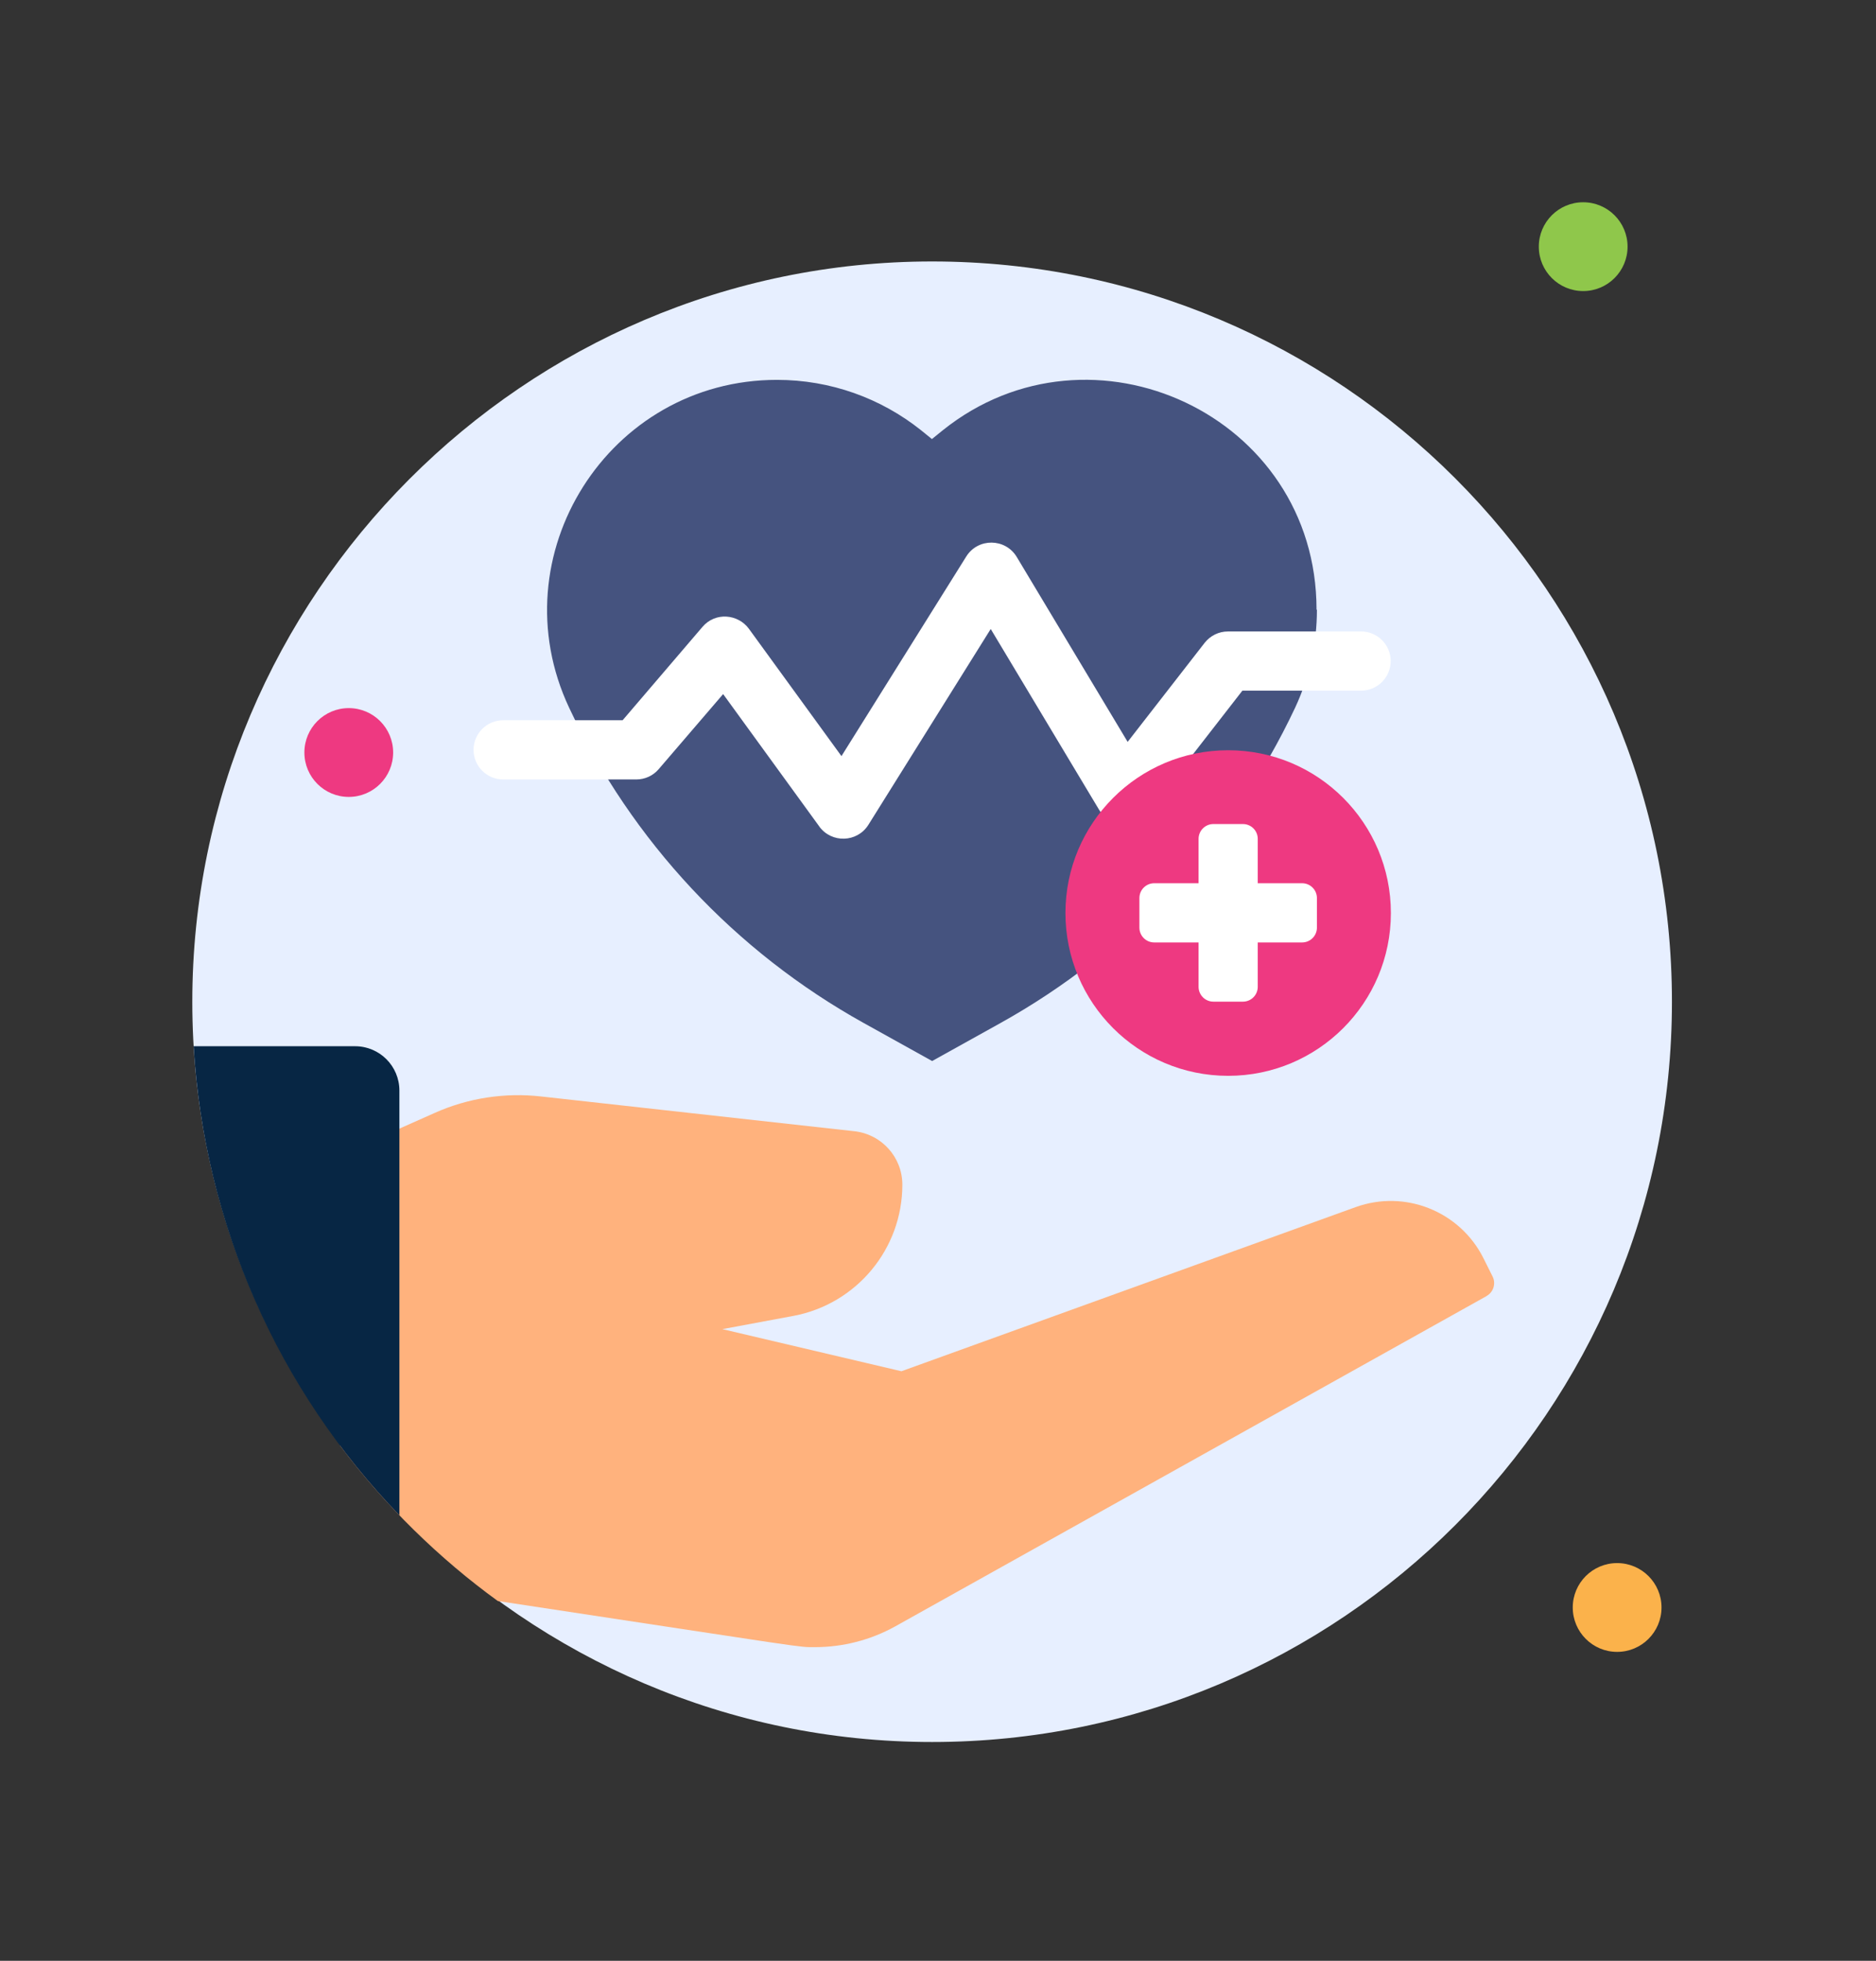
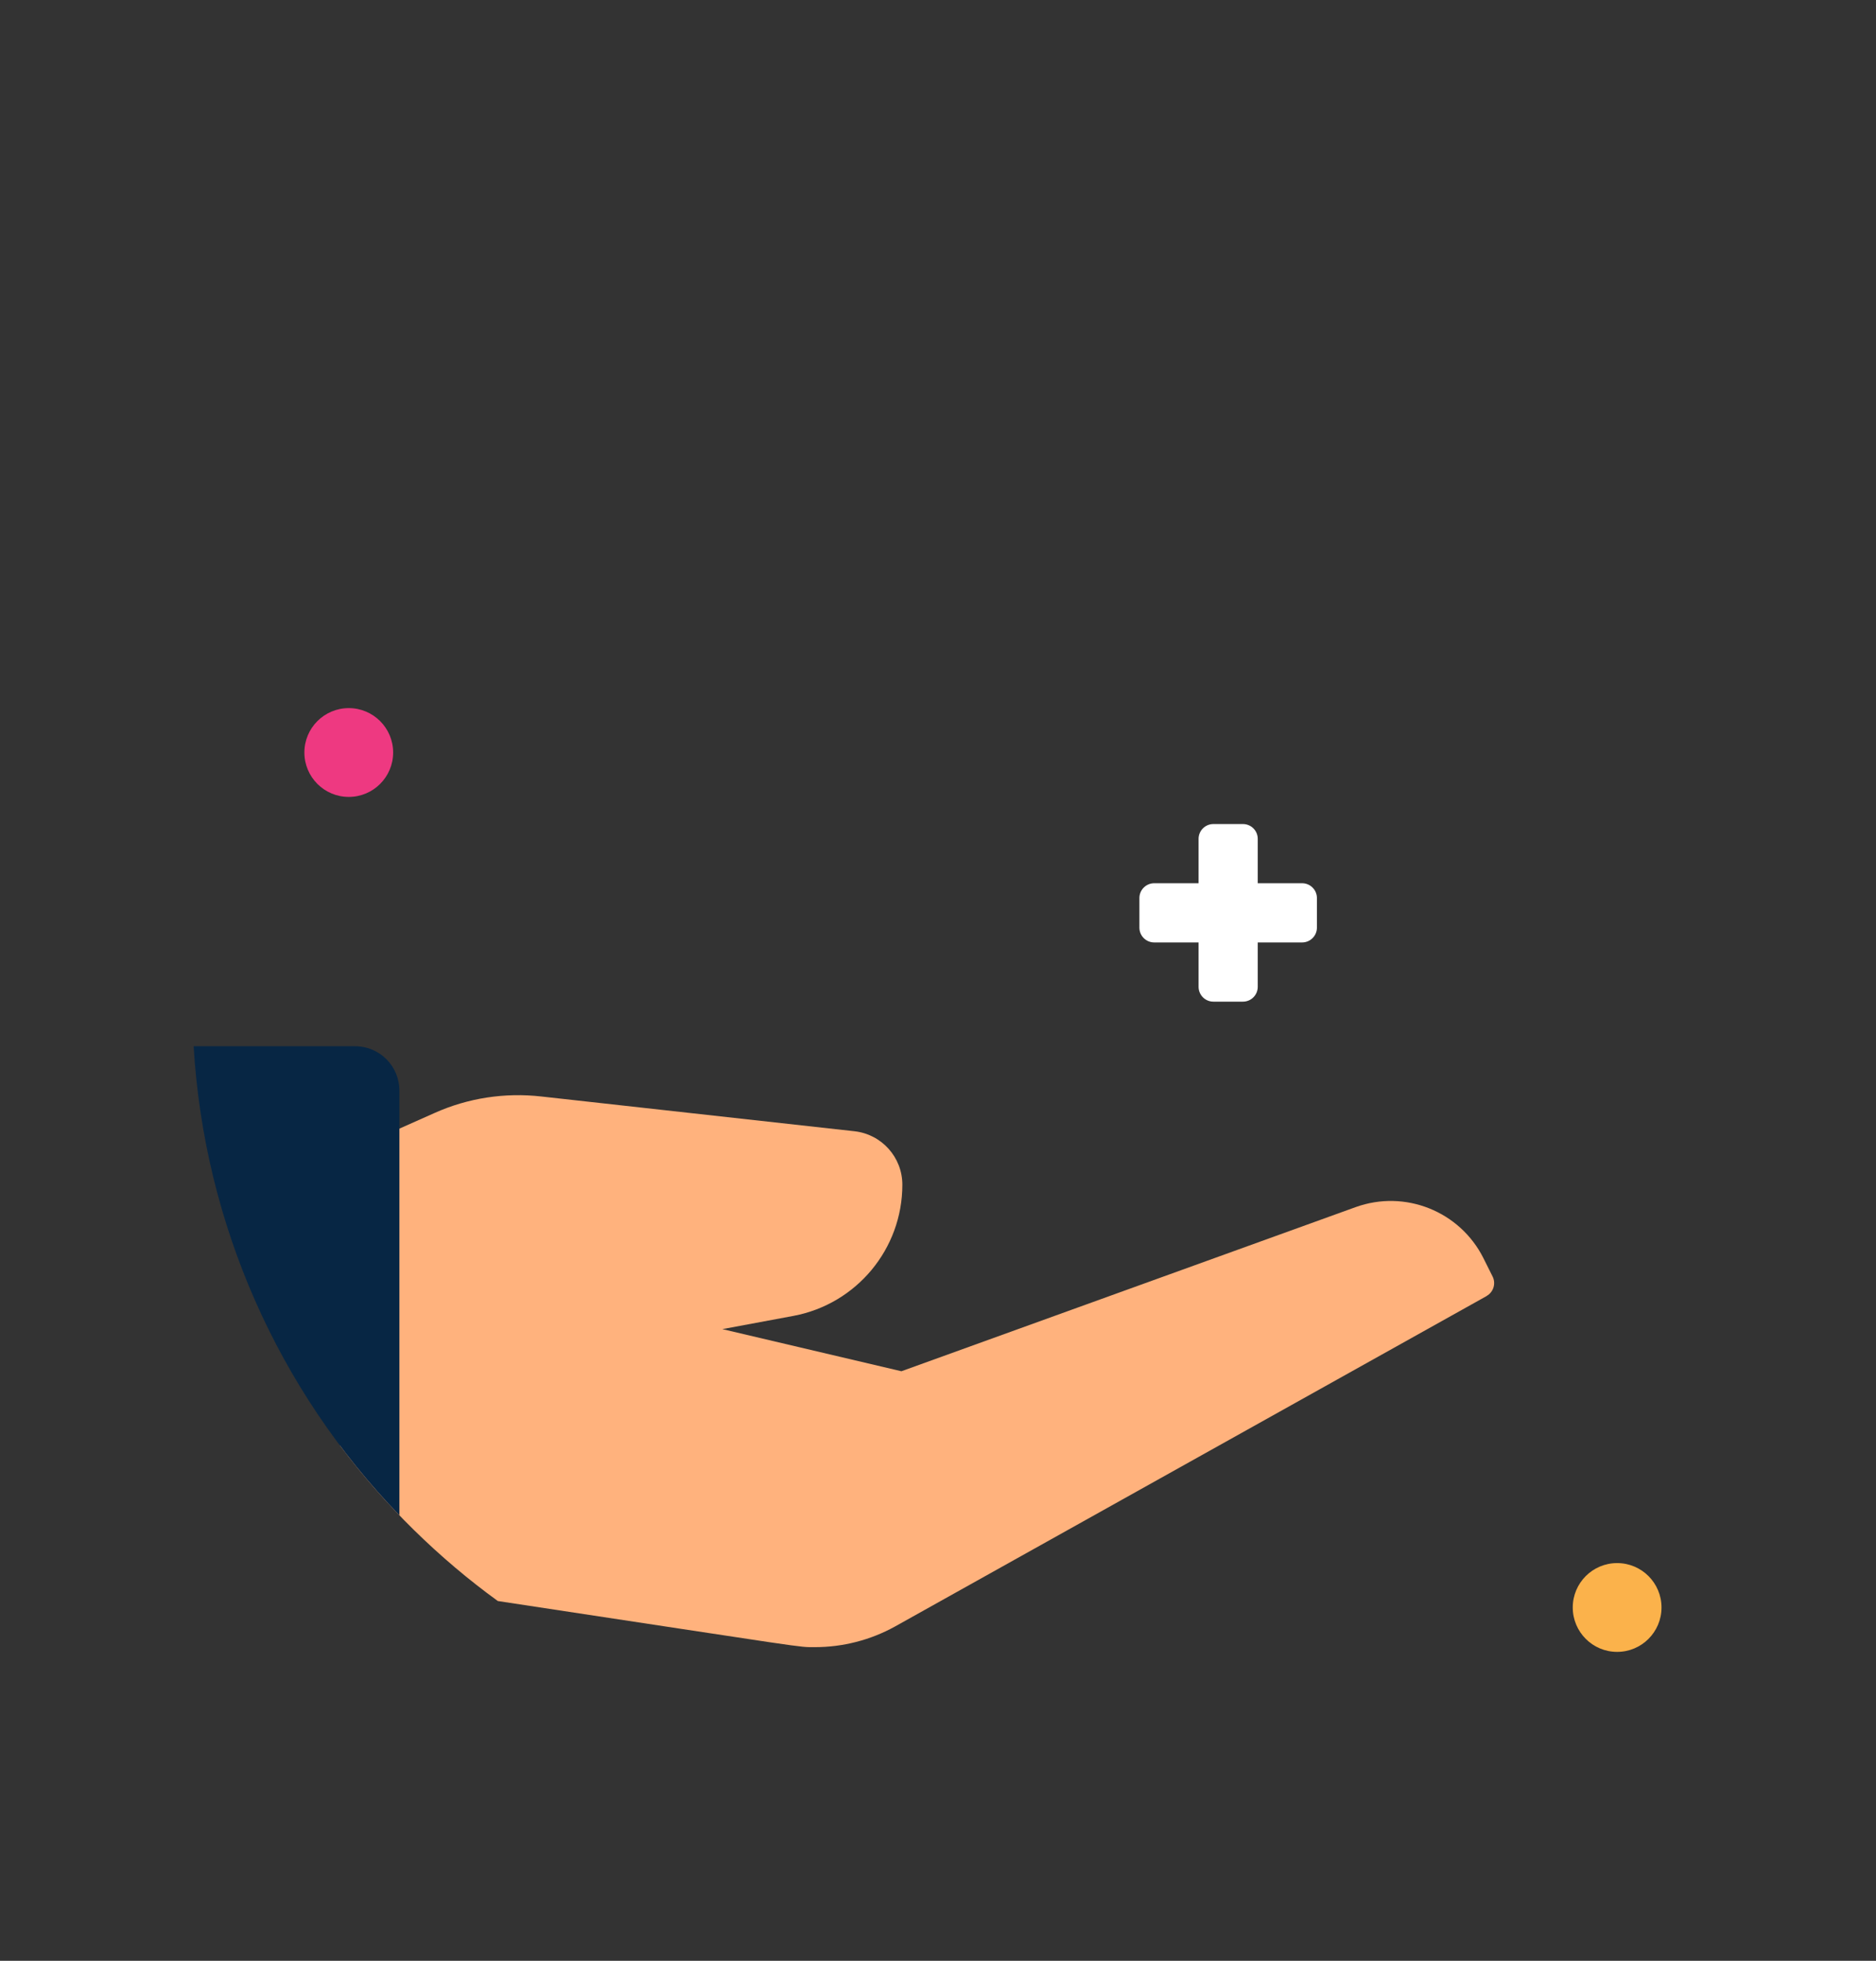
<svg xmlns="http://www.w3.org/2000/svg" id="Layer_1" viewBox="0 0 98.92 103.34">
  <rect x="0" y="0" width="98.92" height="103.34" fill="#333333" stroke="none" />
-   <path d="M88.16,52.8c0,21.54-17.47,39.01-39.01,39.01S10.14,74.19,10.14,52.8,27.61,13.78,49.15,13.78s39.01,17.47,39.01,39.01Z" style="fill: #e7efff;" />
  <path d="M78.4,68.3l-31.22,17.43c-1.29.71-2.74,1.08-4.2,1.08-.95,0,.12.12-16.73-2.43-3.08-2.23-5.97-5.05-8.32-8.19v-14.81c0-.31.18-.59.46-.71l4.52-2.01c1.76-.79,3.71-1.09,5.64-.87l16.5,1.83c1.44.16,2.53,1.37,2.53,2.82,0,3.38-2.41,6.28-5.73,6.91l-3.76.7,9.44,2.22,23.95-8.65c2.61-.94,5.5.22,6.74,2.69l.48.96c.19.37.05.83-.31,1.03Z" style="fill: #ffb27d;" />
  <circle cx="18.39" cy="39.66" r="2.34" style="fill: #ee3981;" />
-   <circle cx="83.48" cy="13" r="2.34" style="fill: #8fc74b;" />
  <circle cx="85.27" cy="84.72" r="2.34" style="fill: #fbb24b;" />
  <path d="M21.06,57.48v22.38c-6.38-6.6-10.29-15.32-10.85-24.72h8.51c1.3,0,2.34,1.05,2.34,2.34Z" style="fill: #072644;" />
-   <path d="M69.44,32.14c0,1.73-.37,3.49-1.15,5.16-3.31,7.03-8.74,12.84-15.54,16.62l-3.6,2-3.6-2c-6.79-3.77-12.23-9.59-15.54-16.62-3.77-8.02,2.08-17.28,10.96-17.28,2.83,0,5.48.97,7.59,2.65l.58.47.58-.47c7.82-6.25,19.7-.8,19.7,9.46Z" style="fill: #45537f;" />
-   <path d="M43.21,43.57l-5.08-6.99-3.4,3.96c-.3.35-.73.54-1.18.54h-7.02c-.86,0-1.56-.7-1.56-1.56s.7-1.56,1.56-1.56h6.3l4.21-4.92c.68-.8,1.88-.68,2.45.1l4.88,6.71,6.58-10.52c.62-.99,2.06-.97,2.66.02l5.85,9.75,4.06-5.22c.3-.38.75-.6,1.23-.6h7.02c.86,0,1.56.7,1.56,1.56s-.7,1.56-1.56,1.56h-6.26l-4.99,6.42c-.68.88-2.01.77-2.57-.15l-5.71-9.52-6.45,10.32c-.59.94-1.94.98-2.59.09Z" style="fill: #fff;" />
-   <circle cx="64.76" cy="48.12" r="8.58" style="fill: #ee3981;" />
  <path d="M68.66,46.55h-2.34v-2.34c0-.43-.35-.78-.78-.78h-1.56c-.43,0-.78.35-.78.78v2.34h-2.34c-.43,0-.78.35-.78.78v1.56c0,.43.35.78.78.78h2.34v2.34c0,.43.35.78.78.78h1.56c.43,0,.78-.35.78-.78v-2.34h2.34c.43,0,.78-.35.78-.78v-1.56c0-.43-.35-.78-.78-.78Z" style="fill: #fff;" />
</svg>